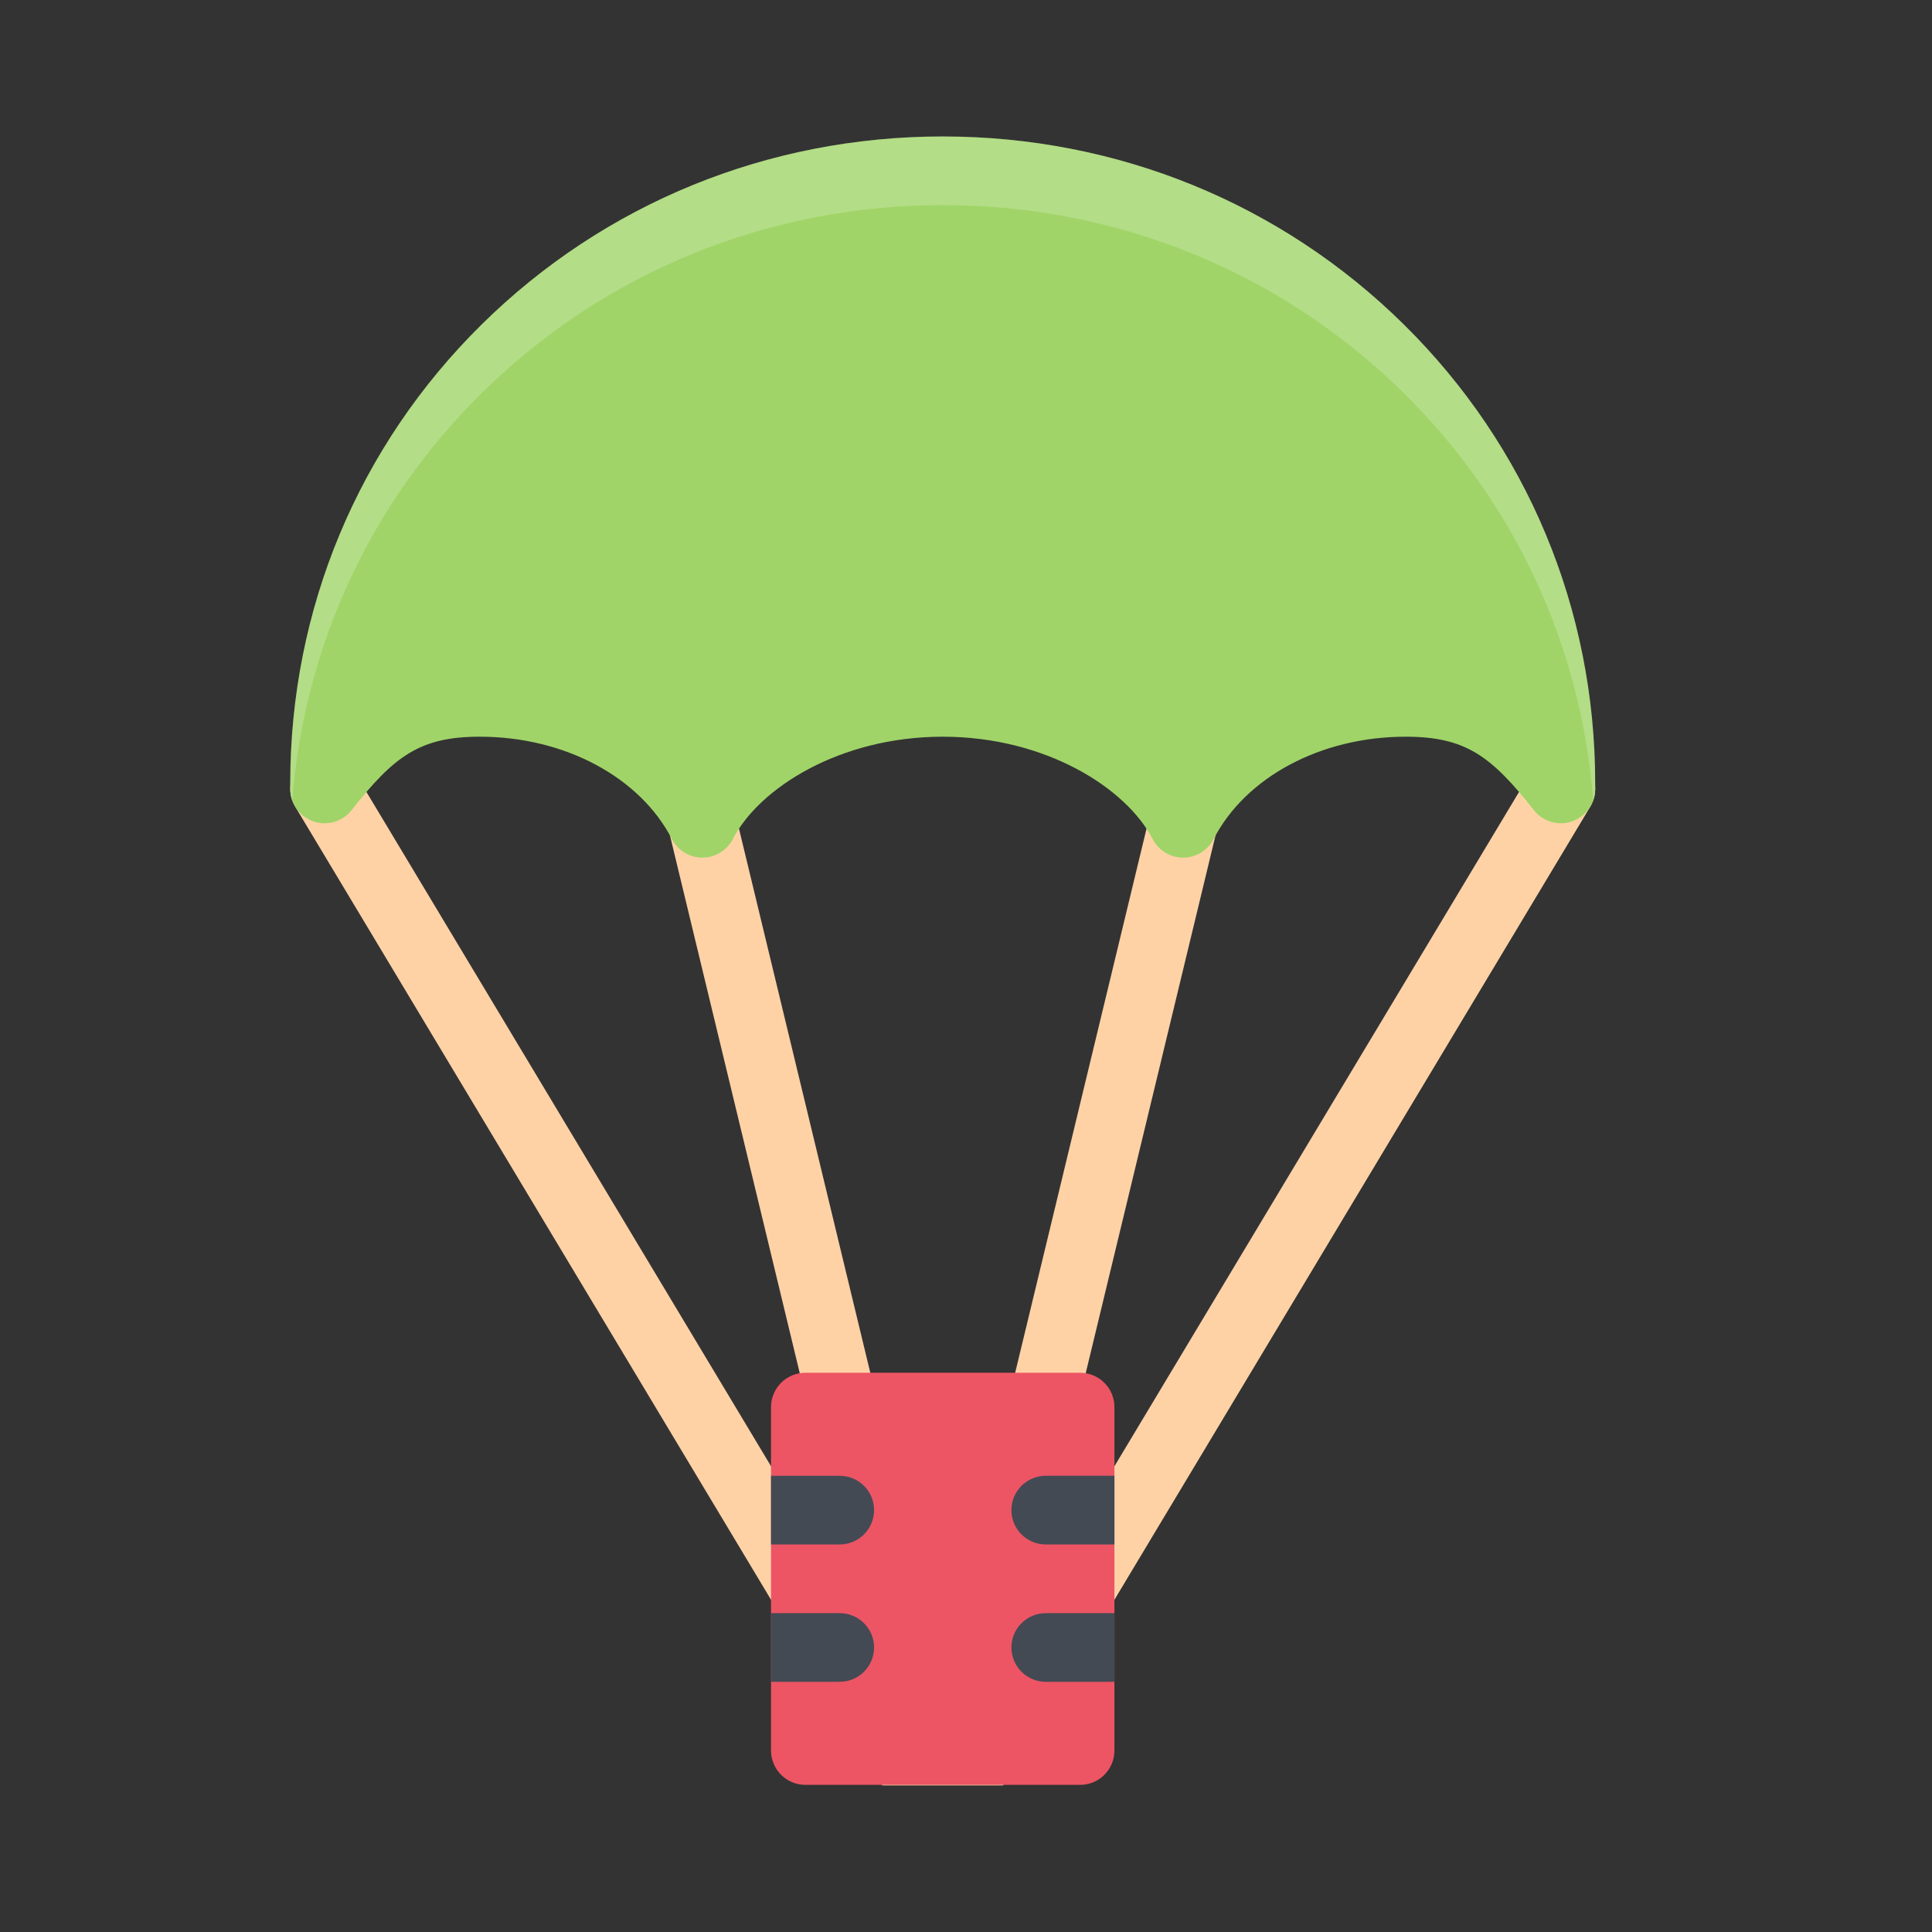
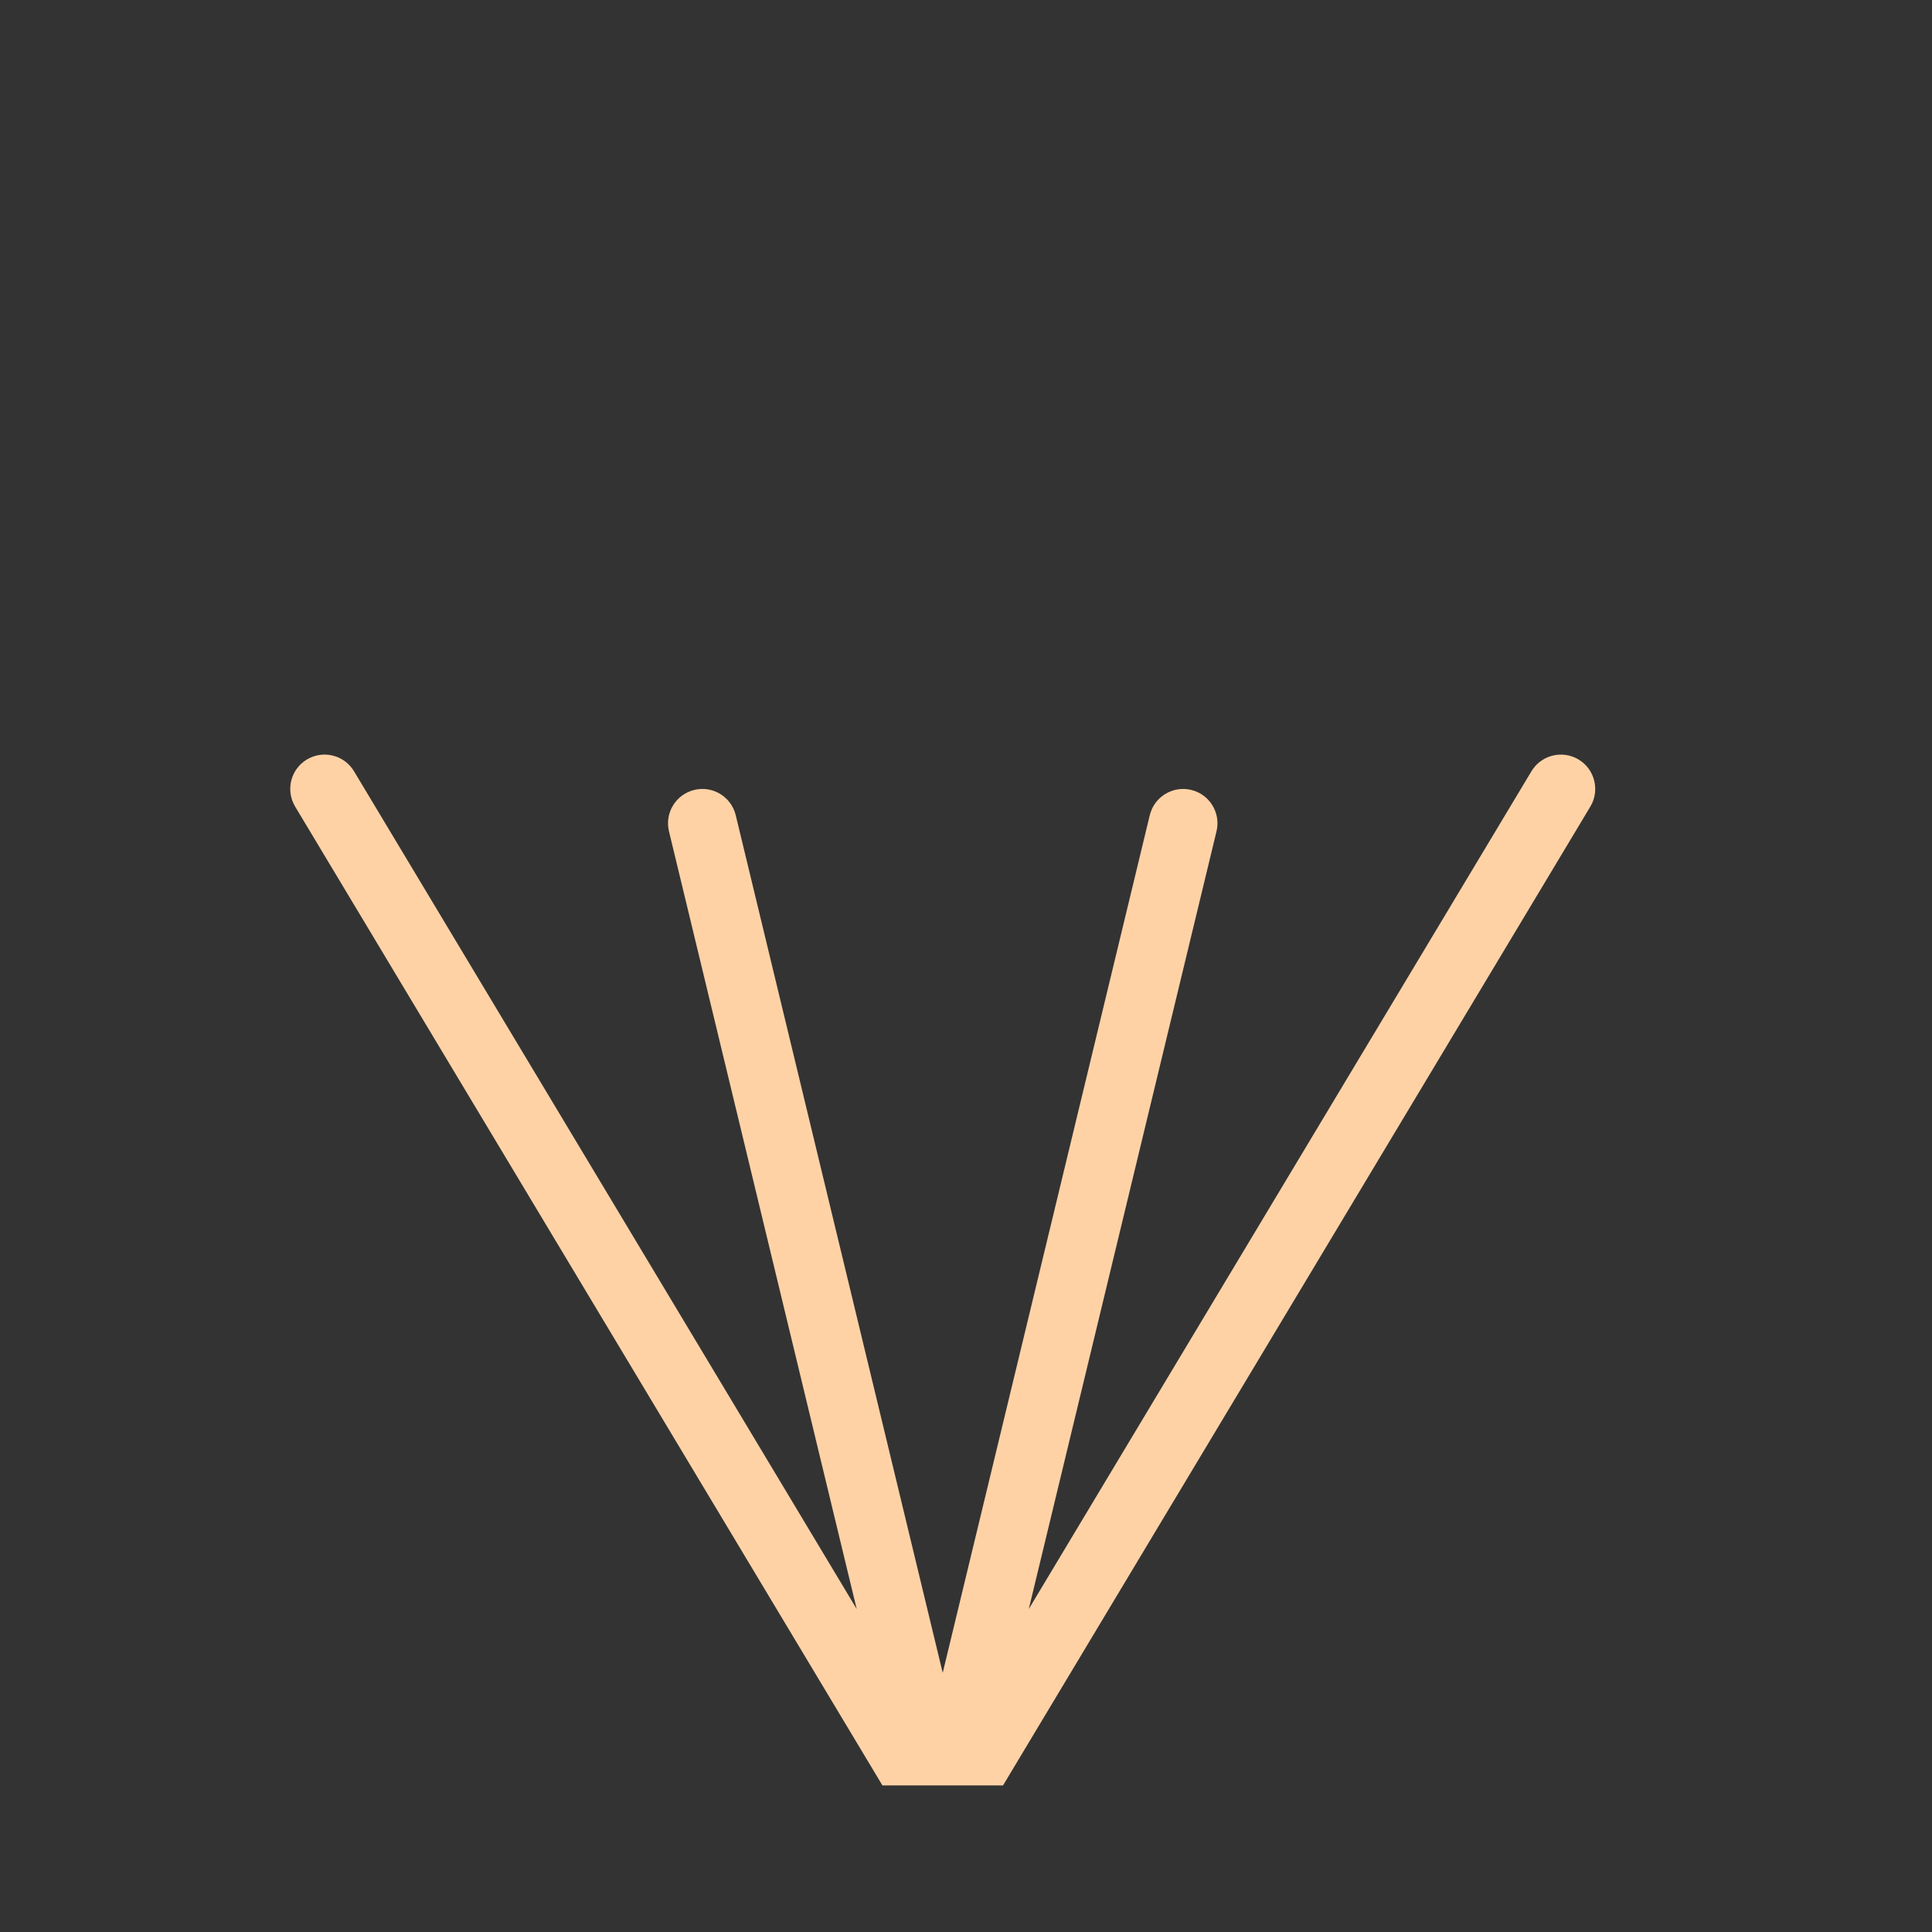
<svg xmlns="http://www.w3.org/2000/svg" t="1709106096303" class="icon" viewBox="0 0 1024 1024" version="1.1" p-id="5916" width="200" height="200">
  <rect x="0" y="0" width="1024" height="1024" fill="#333333" stroke="none" />
  <path d="M836.67 402.54c-8.62-5.15-19.82-2.37-24.99 6.27L545.28 852.8l99.49-412.17c2.37-9.76-3.63-19.6-13.39-21.95-9.79-2.37-19.63 3.65-21.98 13.42L499.66 886.64l-109.7-454.55c-2.37-9.76-12.19-15.79-21.95-13.42-9.79 2.35-15.79 12.19-13.44 21.95l99.49 412.17L187.65 408.8c-5.18-8.64-16.35-11.41-24.97-6.27-8.64 5.18-11.42 16.38-6.24 24.99l311.27 518.8h63.91l311.29-518.8c5.17-8.61 2.37-19.81-6.24-24.98z" fill="#FFD2A6" p-id="5917" />
-   <path d="M744.14 172.06c-65.13-64.31-151.95-99.73-244.48-99.73-92.5 0-179.32 35.42-244.45 99.73-65.37 64.54-101.38 150.91-101.38 243.14v2.96c0 7.73 4.94 14.64 12.27 17.2 7.31 2.53 15.47 0.13 20.24-5.95 22.59-28.72 36.27-38.94 67.99-38.94 44.78 0 84.74 21.28 101.78 54.23 3.09 6.06 9.34 9.87 16.16 9.87 6.78 0 13.02-3.81 16.16-9.87 13.92-26.94 56.6-54.23 111.23-54.23s97.33 27.29 111.25 54.23c3.12 6.06 9.36 9.87 16.19 9.87 6.78 0 13.02-3.81 16.16-9.87 17.02-32.94 56.97-54.23 101.78-54.23 31.69 0 45.34 10.22 67.96 38.94 4.8 6.08 12.91 8.48 20.24 5.95 7.33-2.56 12.24-9.47 12.24-17.2v-2.96c0.02-92.23-35.99-178.59-101.34-243.14z" fill="#A0D468" p-id="5918" />
-   <path d="M744.14 172.06c-65.13-64.31-151.95-99.73-244.48-99.73-92.5 0-179.32 35.42-244.45 99.73-65.37 64.54-101.38 150.91-101.38 243.14v2.96c0 2.13 0.4 4.19 1.09 6.11 6.37-81.86 41.42-157.69 100.29-215.8 65.13-64.31 151.95-99.73 244.45-99.73 92.53 0 179.34 35.42 244.48 99.73 58.86 58.12 93.89 133.95 100.29 215.8 0.69-1.92 1.07-3.97 1.07-6.11v-2.96c0-92.23-36.01-178.59-101.36-243.14z" fill="#FFFFFF" opacity=".2" p-id="5919" />
-   <path d="M572.48 727.59h-145.6c-10.06 0-18.22 8.14-18.22 18.19V927.8c0 10.06 8.16 18.22 18.22 18.22h145.6c10.06 0 18.19-8.16 18.19-18.22V745.78c0-10.05-8.14-18.19-18.19-18.19z" fill="#ED5564" p-id="5920" />
-   <path d="M554.29 855.01c-10.06 0-18.22 8.13-18.22 18.19 0 10.05 8.16 18.19 18.22 18.19h36.38v-36.38h-36.38zM554.29 782.19c-10.06 0-18.22 8.14-18.22 18.19s8.16 18.21 18.22 18.21h36.38v-36.41h-36.38zM445.06 818.6c10.05 0 18.22-8.16 18.22-18.21 0-10.06-8.16-18.19-18.22-18.19h-36.41v36.41h36.41zM445.06 891.39c10.05 0 18.22-8.14 18.22-18.19 0-10.06-8.16-18.19-18.22-18.19h-36.41v36.38h36.41z" fill="#434A54" p-id="5921" />
</svg>